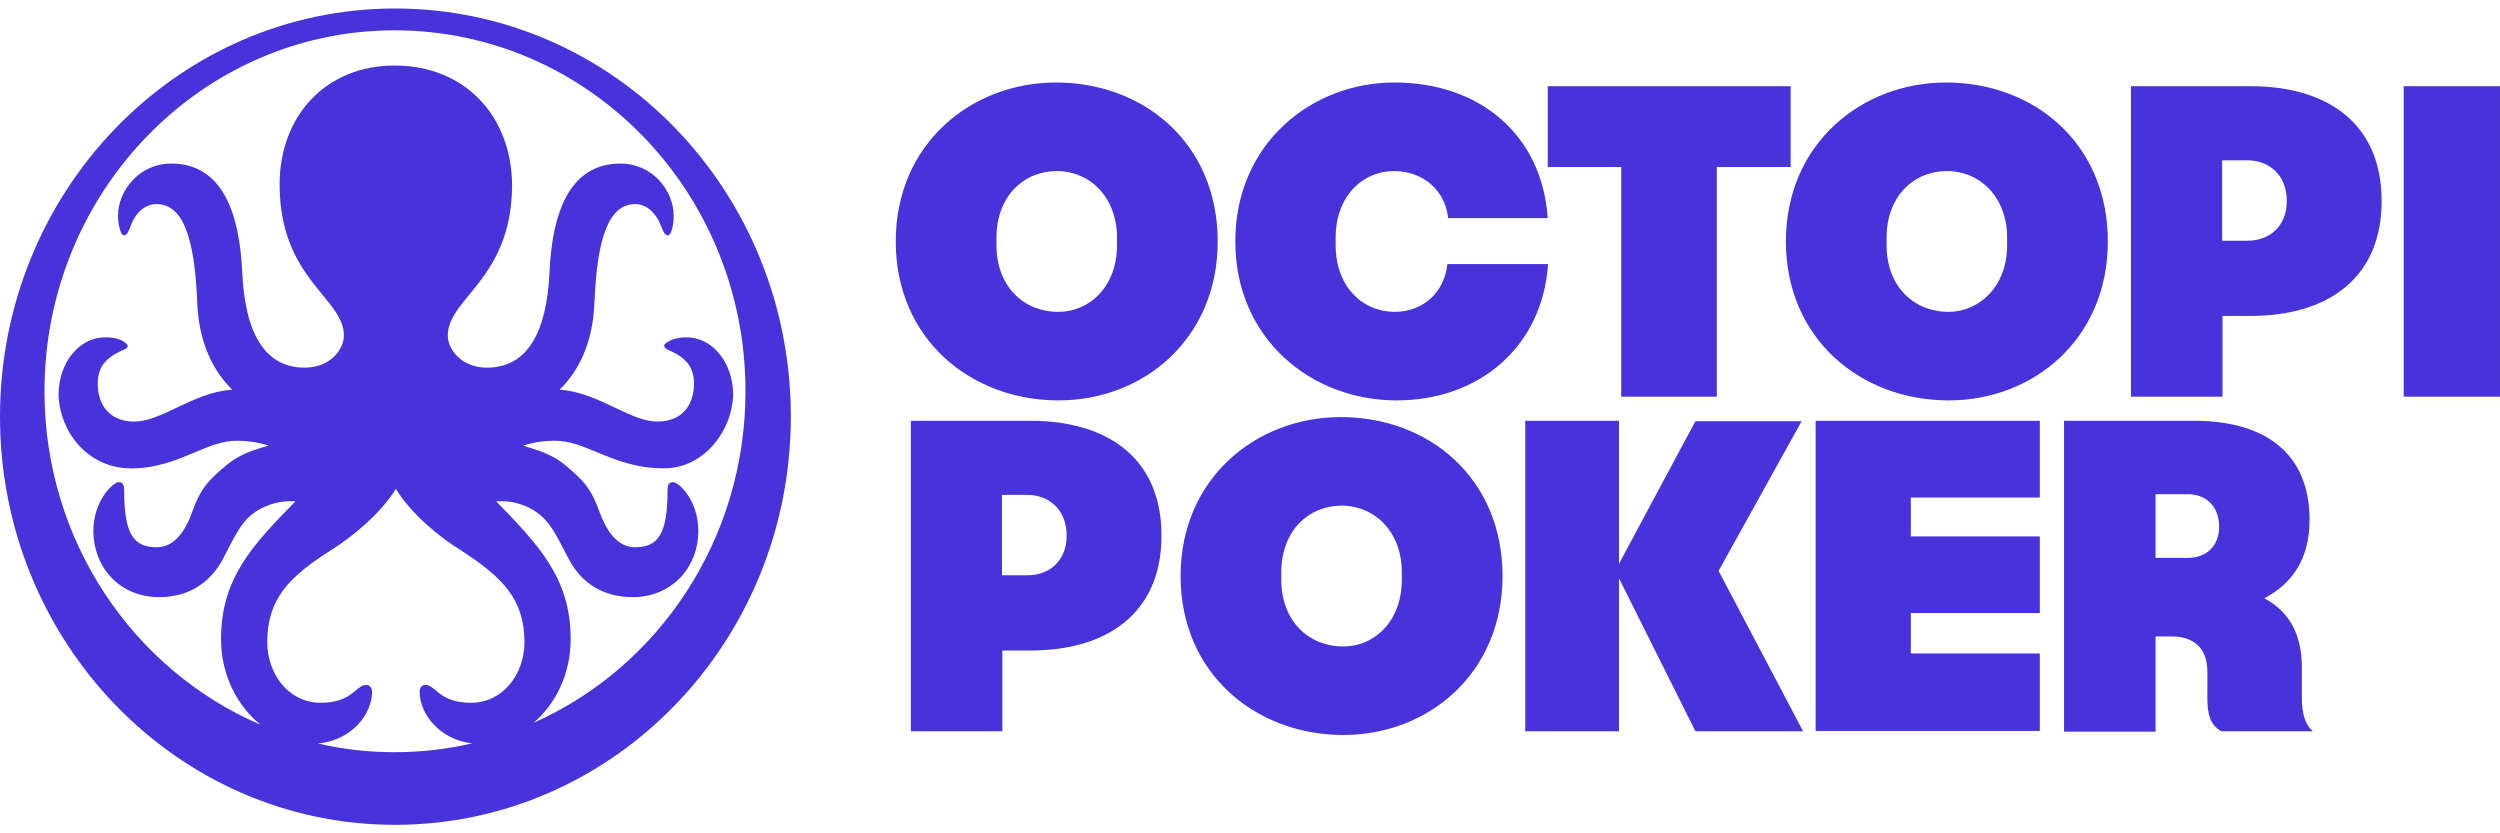
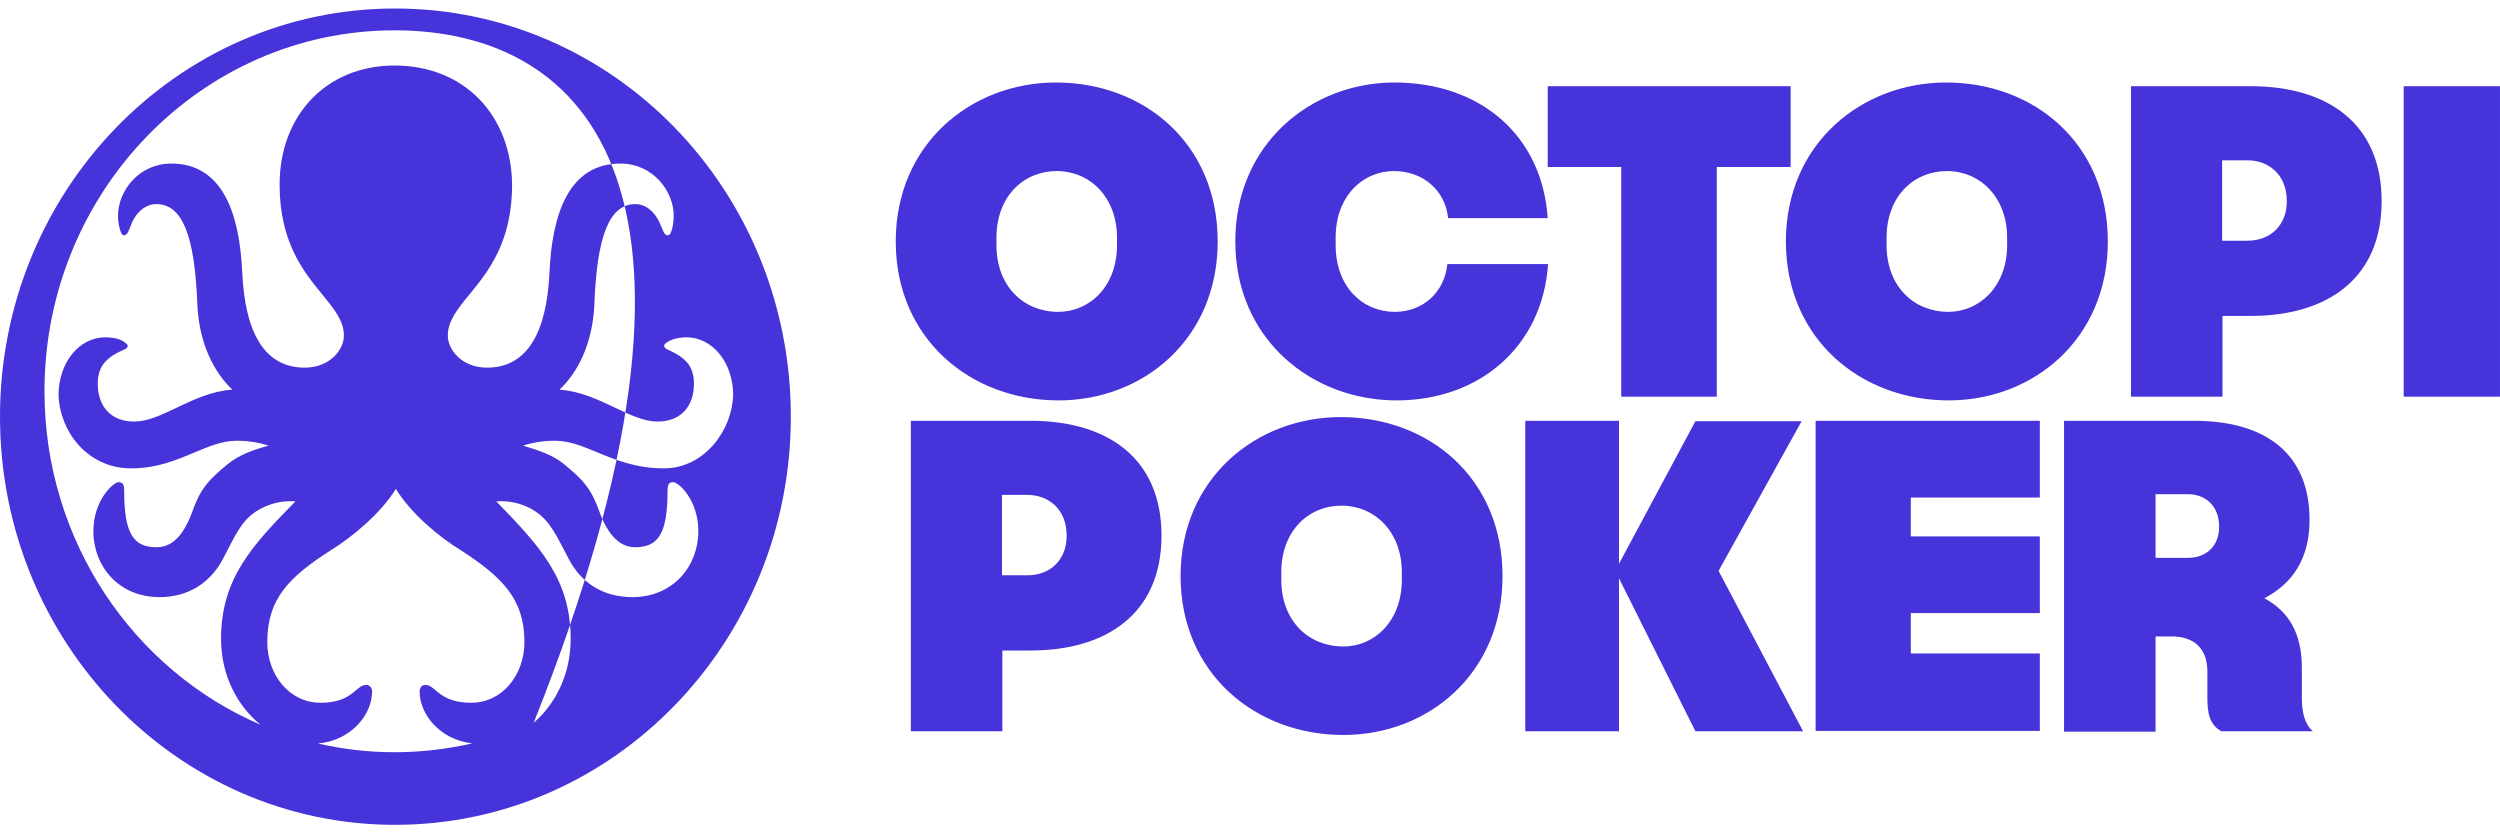
<svg xmlns="http://www.w3.org/2000/svg" fill="none" viewBox="0 0 120 40" height="40" width="120">
-   <path fill="#4633DA" d="M13.421 8.856C13.421 5.541 15.662 3.145 18.938 3.145C22.298 3.145 24.539 5.541 24.581 8.856C24.581 11.633 23.424 13.046 22.527 14.142C21.959 14.836 21.495 15.402 21.495 16.107C21.495 16.792 22.171 17.647 23.376 17.647C25.299 17.647 26.251 15.979 26.378 13.027C26.504 10.354 27.265 7.851 29.78 7.851C31.344 7.851 32.338 9.177 32.338 10.354C32.338 10.76 32.232 11.295 32.063 11.295C31.936 11.295 31.873 11.209 31.746 10.888C31.492 10.204 31.027 9.797 30.499 9.797C29.252 9.797 28.66 11.316 28.533 14.546C28.461 16.473 27.743 17.864 26.857 18.704C27.842 18.77 28.719 19.188 29.523 19.57C30.253 19.917 30.922 20.235 31.556 20.235C32.718 20.235 33.31 19.465 33.31 18.417C33.31 17.968 33.183 17.562 32.866 17.284C32.638 17.053 32.325 16.909 32.064 16.789C32.035 16.775 32.006 16.762 31.978 16.749C31.831 16.62 31.852 16.535 32.021 16.428C32.19 16.321 32.465 16.193 32.951 16.193C34.24 16.193 35.191 17.455 35.191 18.952C35.149 20.663 33.796 22.481 31.873 22.481C30.524 22.481 29.54 22.073 28.663 21.709C27.961 21.418 27.327 21.155 26.631 21.155C26.23 21.155 25.701 21.198 25.109 21.39C25.955 21.647 26.504 21.839 27.033 22.246C28.026 23.058 28.385 23.465 28.787 24.599C29.189 25.689 29.759 26.267 30.478 26.267C31.598 26.267 32.042 25.625 32.042 23.55C32.042 23.23 32.126 23.144 32.317 23.144C32.57 23.144 33.521 24 33.521 25.497C33.521 27.165 32.317 28.662 30.351 28.662C28.956 28.662 27.899 27.978 27.307 26.844C27.235 26.707 27.167 26.577 27.103 26.453C26.565 25.417 26.257 24.824 25.426 24.385C25.025 24.192 24.539 24.021 23.82 24.064C25.87 26.181 27.392 27.764 27.392 30.673C27.392 32.385 26.649 33.803 25.617 34.693C31.604 32.033 35.783 25.906 35.783 18.781C35.783 9.22 28.259 1.456 18.938 1.456C9.659 1.456 2.135 9.241 2.135 18.781C2.135 25.977 6.417 32.176 12.505 34.786C11.411 33.901 10.61 32.437 10.61 30.673C10.61 27.743 12.132 26.16 14.182 24.064C13.463 24.021 12.977 24.192 12.576 24.385C11.738 24.809 11.432 25.406 10.885 26.475C10.825 26.592 10.762 26.715 10.695 26.844C10.082 27.978 9.046 28.662 7.651 28.662C5.686 28.662 4.481 27.165 4.481 25.497C4.481 24 5.453 23.144 5.686 23.144C5.876 23.144 5.96 23.23 5.96 23.55C5.96 25.625 6.404 26.267 7.524 26.267C8.264 26.267 8.814 25.689 9.215 24.599C9.617 23.465 9.976 23.058 10.97 22.246C11.498 21.839 12.047 21.625 12.893 21.39C12.301 21.198 11.773 21.155 11.371 21.155C10.671 21.155 10.024 21.428 9.316 21.726C8.463 22.085 7.523 22.481 6.298 22.481C4.164 22.481 2.853 20.663 2.811 18.952C2.811 17.455 3.762 16.193 5.051 16.193C5.538 16.193 5.812 16.3 5.981 16.428C6.151 16.556 6.193 16.62 6.024 16.749C5.728 16.877 5.368 17.048 5.136 17.284C4.819 17.562 4.692 17.968 4.692 18.417C4.692 19.465 5.284 20.235 6.446 20.235C7.081 20.235 7.75 19.917 8.479 19.57C9.285 19.187 10.164 18.768 11.152 18.704C10.263 17.86 9.541 16.465 9.469 14.546C9.342 11.295 8.75 9.797 7.503 9.797C6.975 9.797 6.489 10.204 6.256 10.888C6.129 11.209 6.066 11.295 5.939 11.295C5.791 11.295 5.664 10.76 5.664 10.354C5.664 9.177 6.658 7.851 8.222 7.851C10.737 7.851 11.498 10.354 11.625 13.027C11.752 15.979 12.703 17.647 14.626 17.647C15.831 17.647 16.507 16.792 16.507 16.107C16.507 15.402 16.043 14.836 15.475 14.142C14.578 13.046 13.421 11.633 13.421 8.856ZM15.262 35.688C16.445 35.962 17.675 36.106 18.938 36.106C20.219 36.106 21.467 35.959 22.666 35.681C21.081 35.5 20.142 34.254 20.142 33.197C20.142 33.004 20.248 32.876 20.417 32.876C20.601 32.876 20.735 32.989 20.906 33.132C21.206 33.384 21.619 33.732 22.615 33.732C24.137 33.732 25.173 32.363 25.173 30.823C25.173 28.769 24.137 27.721 22.129 26.417C21.072 25.775 19.72 24.641 19.001 23.465C18.282 24.641 16.909 25.775 15.873 26.417C13.865 27.7 12.829 28.748 12.829 30.823C12.829 32.363 13.865 33.732 15.387 33.732C16.376 33.732 16.782 33.389 17.08 33.138C17.254 32.992 17.391 32.876 17.585 32.876C17.733 32.876 17.86 33.004 17.86 33.197C17.86 34.27 16.892 35.539 15.262 35.688ZM18.959 0.408C29.484 0.408 37.96 9.177 37.96 20C37.96 30.801 29.463 39.592 18.959 39.592C8.475 39.592 0 30.801 0 20C0 9.199 8.475 0.408 18.959 0.408ZM50.687 3.96C46.63 3.96 42.996 6.895 42.996 11.59C42.996 16.267 46.595 19.219 50.811 19.219C54.886 19.219 58.449 16.267 58.449 11.59C58.449 6.895 54.921 3.96 50.687 3.96ZM50.723 8.211C52.31 8.211 53.616 9.456 53.616 11.412V11.768C53.616 13.76 52.293 14.969 50.793 14.969C49.153 14.969 47.83 13.76 47.83 11.768V11.412C47.83 9.402 49.153 8.211 50.723 8.211ZM66.933 3.96C62.947 3.96 59.295 6.895 59.295 11.59C59.295 16.267 62.947 19.219 67.039 19.219C71.026 19.219 74.043 16.623 74.307 12.675H69.474C69.332 14.044 68.292 14.969 66.951 14.969C65.399 14.969 64.111 13.76 64.111 11.768V11.412C64.111 9.402 65.416 8.211 66.916 8.211C68.327 8.211 69.385 9.171 69.509 10.47H74.29C74.025 6.504 71.061 3.96 66.933 3.96ZM77.819 8.015H74.291V4.138H85.951V8.015H82.406V19.041H77.819V8.015ZM93.414 3.96C89.357 3.96 85.723 6.895 85.723 11.59C85.723 16.267 89.321 19.219 93.537 19.219C97.612 19.219 101.176 16.267 101.176 11.59C101.176 6.895 97.648 3.96 93.414 3.96ZM93.449 8.211C95.037 8.211 96.342 9.456 96.342 11.412V11.768C96.342 13.76 95.002 14.969 93.52 14.969C91.879 14.969 90.556 13.76 90.556 11.768V11.412C90.556 9.402 91.879 8.211 93.449 8.211ZM102.287 4.138H108.038C111.69 4.138 114.318 5.899 114.318 9.651C114.318 13.386 111.69 15.164 108.038 15.164H106.68V19.041H102.287V4.138ZM106.662 7.695V11.554H107.879C108.973 11.554 109.767 10.825 109.767 9.651C109.767 8.371 108.885 7.695 107.879 7.695H106.662ZM119.999 4.138H115.377V19.041H119.999V4.138ZM56.668 27.65C56.668 22.955 60.302 20.02 64.359 20.02C68.593 20.02 72.121 22.955 72.121 27.65C72.121 32.327 68.558 35.279 64.483 35.279C60.267 35.279 56.668 32.327 56.668 27.65ZM67.288 27.472C67.288 25.516 65.982 24.271 64.395 24.271C62.825 24.271 61.502 25.462 61.502 27.472V27.828C61.502 29.82 62.825 31.029 64.465 31.029C65.947 31.047 67.288 29.837 67.288 27.828V27.472ZM43.721 20.198H49.472C53.123 20.198 55.752 21.959 55.752 25.711C55.752 29.446 53.123 31.224 49.472 31.224H48.113V35.101H43.721V20.198ZM48.096 23.755V27.614H49.313C50.407 27.614 51.2 26.885 51.2 25.711C51.2 24.431 50.318 23.755 49.313 23.755H48.096ZM77.711 20.198H73.213V35.101H77.711V27.756L81.38 35.101H86.549L82.492 27.401L86.479 20.216H81.38L77.711 27.063V20.198ZM87.15 20.198H97.911V23.88H91.719V25.747H97.911V29.428H91.719V31.367H97.911V35.084H87.15V20.198ZM105.319 20.198H99.074V35.119H103.467V30.549H104.243C105.266 30.549 105.954 31.082 105.954 32.238V33.483C105.954 34.248 106.06 34.781 106.624 35.101H111.017C110.646 34.781 110.488 34.248 110.488 33.483V32.042C110.488 30.442 109.888 29.357 108.688 28.717C110.047 28.006 110.858 26.814 110.858 24.947C110.858 21.799 108.777 20.198 105.319 20.198ZM103.467 26.778V23.72H105.019C105.831 23.72 106.519 24.253 106.519 25.285C106.519 26.209 105.901 26.778 105.019 26.778H103.467Z" clip-rule="evenodd" fill-rule="evenodd" />
+   <path fill="#4633DA" d="M13.421 8.856C13.421 5.541 15.662 3.145 18.938 3.145C22.298 3.145 24.539 5.541 24.581 8.856C24.581 11.633 23.424 13.046 22.527 14.142C21.959 14.836 21.495 15.402 21.495 16.107C21.495 16.792 22.171 17.647 23.376 17.647C25.299 17.647 26.251 15.979 26.378 13.027C26.504 10.354 27.265 7.851 29.78 7.851C31.344 7.851 32.338 9.177 32.338 10.354C32.338 10.76 32.232 11.295 32.063 11.295C31.936 11.295 31.873 11.209 31.746 10.888C31.492 10.204 31.027 9.797 30.499 9.797C29.252 9.797 28.66 11.316 28.533 14.546C28.461 16.473 27.743 17.864 26.857 18.704C27.842 18.77 28.719 19.188 29.523 19.57C30.253 19.917 30.922 20.235 31.556 20.235C32.718 20.235 33.31 19.465 33.31 18.417C33.31 17.968 33.183 17.562 32.866 17.284C32.638 17.053 32.325 16.909 32.064 16.789C32.035 16.775 32.006 16.762 31.978 16.749C31.831 16.62 31.852 16.535 32.021 16.428C32.19 16.321 32.465 16.193 32.951 16.193C34.24 16.193 35.191 17.455 35.191 18.952C35.149 20.663 33.796 22.481 31.873 22.481C30.524 22.481 29.54 22.073 28.663 21.709C27.961 21.418 27.327 21.155 26.631 21.155C26.23 21.155 25.701 21.198 25.109 21.39C25.955 21.647 26.504 21.839 27.033 22.246C28.026 23.058 28.385 23.465 28.787 24.599C29.189 25.689 29.759 26.267 30.478 26.267C31.598 26.267 32.042 25.625 32.042 23.55C32.042 23.23 32.126 23.144 32.317 23.144C32.57 23.144 33.521 24 33.521 25.497C33.521 27.165 32.317 28.662 30.351 28.662C28.956 28.662 27.899 27.978 27.307 26.844C27.235 26.707 27.167 26.577 27.103 26.453C26.565 25.417 26.257 24.824 25.426 24.385C25.025 24.192 24.539 24.021 23.82 24.064C25.87 26.181 27.392 27.764 27.392 30.673C27.392 32.385 26.649 33.803 25.617 34.693C35.783 9.22 28.259 1.456 18.938 1.456C9.659 1.456 2.135 9.241 2.135 18.781C2.135 25.977 6.417 32.176 12.505 34.786C11.411 33.901 10.61 32.437 10.61 30.673C10.61 27.743 12.132 26.16 14.182 24.064C13.463 24.021 12.977 24.192 12.576 24.385C11.738 24.809 11.432 25.406 10.885 26.475C10.825 26.592 10.762 26.715 10.695 26.844C10.082 27.978 9.046 28.662 7.651 28.662C5.686 28.662 4.481 27.165 4.481 25.497C4.481 24 5.453 23.144 5.686 23.144C5.876 23.144 5.96 23.23 5.96 23.55C5.96 25.625 6.404 26.267 7.524 26.267C8.264 26.267 8.814 25.689 9.215 24.599C9.617 23.465 9.976 23.058 10.97 22.246C11.498 21.839 12.047 21.625 12.893 21.39C12.301 21.198 11.773 21.155 11.371 21.155C10.671 21.155 10.024 21.428 9.316 21.726C8.463 22.085 7.523 22.481 6.298 22.481C4.164 22.481 2.853 20.663 2.811 18.952C2.811 17.455 3.762 16.193 5.051 16.193C5.538 16.193 5.812 16.3 5.981 16.428C6.151 16.556 6.193 16.62 6.024 16.749C5.728 16.877 5.368 17.048 5.136 17.284C4.819 17.562 4.692 17.968 4.692 18.417C4.692 19.465 5.284 20.235 6.446 20.235C7.081 20.235 7.75 19.917 8.479 19.57C9.285 19.187 10.164 18.768 11.152 18.704C10.263 17.86 9.541 16.465 9.469 14.546C9.342 11.295 8.75 9.797 7.503 9.797C6.975 9.797 6.489 10.204 6.256 10.888C6.129 11.209 6.066 11.295 5.939 11.295C5.791 11.295 5.664 10.76 5.664 10.354C5.664 9.177 6.658 7.851 8.222 7.851C10.737 7.851 11.498 10.354 11.625 13.027C11.752 15.979 12.703 17.647 14.626 17.647C15.831 17.647 16.507 16.792 16.507 16.107C16.507 15.402 16.043 14.836 15.475 14.142C14.578 13.046 13.421 11.633 13.421 8.856ZM15.262 35.688C16.445 35.962 17.675 36.106 18.938 36.106C20.219 36.106 21.467 35.959 22.666 35.681C21.081 35.5 20.142 34.254 20.142 33.197C20.142 33.004 20.248 32.876 20.417 32.876C20.601 32.876 20.735 32.989 20.906 33.132C21.206 33.384 21.619 33.732 22.615 33.732C24.137 33.732 25.173 32.363 25.173 30.823C25.173 28.769 24.137 27.721 22.129 26.417C21.072 25.775 19.72 24.641 19.001 23.465C18.282 24.641 16.909 25.775 15.873 26.417C13.865 27.7 12.829 28.748 12.829 30.823C12.829 32.363 13.865 33.732 15.387 33.732C16.376 33.732 16.782 33.389 17.08 33.138C17.254 32.992 17.391 32.876 17.585 32.876C17.733 32.876 17.86 33.004 17.86 33.197C17.86 34.27 16.892 35.539 15.262 35.688ZM18.959 0.408C29.484 0.408 37.96 9.177 37.96 20C37.96 30.801 29.463 39.592 18.959 39.592C8.475 39.592 0 30.801 0 20C0 9.199 8.475 0.408 18.959 0.408ZM50.687 3.96C46.63 3.96 42.996 6.895 42.996 11.59C42.996 16.267 46.595 19.219 50.811 19.219C54.886 19.219 58.449 16.267 58.449 11.59C58.449 6.895 54.921 3.96 50.687 3.96ZM50.723 8.211C52.31 8.211 53.616 9.456 53.616 11.412V11.768C53.616 13.76 52.293 14.969 50.793 14.969C49.153 14.969 47.83 13.76 47.83 11.768V11.412C47.83 9.402 49.153 8.211 50.723 8.211ZM66.933 3.96C62.947 3.96 59.295 6.895 59.295 11.59C59.295 16.267 62.947 19.219 67.039 19.219C71.026 19.219 74.043 16.623 74.307 12.675H69.474C69.332 14.044 68.292 14.969 66.951 14.969C65.399 14.969 64.111 13.76 64.111 11.768V11.412C64.111 9.402 65.416 8.211 66.916 8.211C68.327 8.211 69.385 9.171 69.509 10.47H74.29C74.025 6.504 71.061 3.96 66.933 3.96ZM77.819 8.015H74.291V4.138H85.951V8.015H82.406V19.041H77.819V8.015ZM93.414 3.96C89.357 3.96 85.723 6.895 85.723 11.59C85.723 16.267 89.321 19.219 93.537 19.219C97.612 19.219 101.176 16.267 101.176 11.59C101.176 6.895 97.648 3.96 93.414 3.96ZM93.449 8.211C95.037 8.211 96.342 9.456 96.342 11.412V11.768C96.342 13.76 95.002 14.969 93.52 14.969C91.879 14.969 90.556 13.76 90.556 11.768V11.412C90.556 9.402 91.879 8.211 93.449 8.211ZM102.287 4.138H108.038C111.69 4.138 114.318 5.899 114.318 9.651C114.318 13.386 111.69 15.164 108.038 15.164H106.68V19.041H102.287V4.138ZM106.662 7.695V11.554H107.879C108.973 11.554 109.767 10.825 109.767 9.651C109.767 8.371 108.885 7.695 107.879 7.695H106.662ZM119.999 4.138H115.377V19.041H119.999V4.138ZM56.668 27.65C56.668 22.955 60.302 20.02 64.359 20.02C68.593 20.02 72.121 22.955 72.121 27.65C72.121 32.327 68.558 35.279 64.483 35.279C60.267 35.279 56.668 32.327 56.668 27.65ZM67.288 27.472C67.288 25.516 65.982 24.271 64.395 24.271C62.825 24.271 61.502 25.462 61.502 27.472V27.828C61.502 29.82 62.825 31.029 64.465 31.029C65.947 31.047 67.288 29.837 67.288 27.828V27.472ZM43.721 20.198H49.472C53.123 20.198 55.752 21.959 55.752 25.711C55.752 29.446 53.123 31.224 49.472 31.224H48.113V35.101H43.721V20.198ZM48.096 23.755V27.614H49.313C50.407 27.614 51.2 26.885 51.2 25.711C51.2 24.431 50.318 23.755 49.313 23.755H48.096ZM77.711 20.198H73.213V35.101H77.711V27.756L81.38 35.101H86.549L82.492 27.401L86.479 20.216H81.38L77.711 27.063V20.198ZM87.15 20.198H97.911V23.88H91.719V25.747H97.911V29.428H91.719V31.367H97.911V35.084H87.15V20.198ZM105.319 20.198H99.074V35.119H103.467V30.549H104.243C105.266 30.549 105.954 31.082 105.954 32.238V33.483C105.954 34.248 106.06 34.781 106.624 35.101H111.017C110.646 34.781 110.488 34.248 110.488 33.483V32.042C110.488 30.442 109.888 29.357 108.688 28.717C110.047 28.006 110.858 26.814 110.858 24.947C110.858 21.799 108.777 20.198 105.319 20.198ZM103.467 26.778V23.72H105.019C105.831 23.72 106.519 24.253 106.519 25.285C106.519 26.209 105.901 26.778 105.019 26.778H103.467Z" clip-rule="evenodd" fill-rule="evenodd" />
</svg>